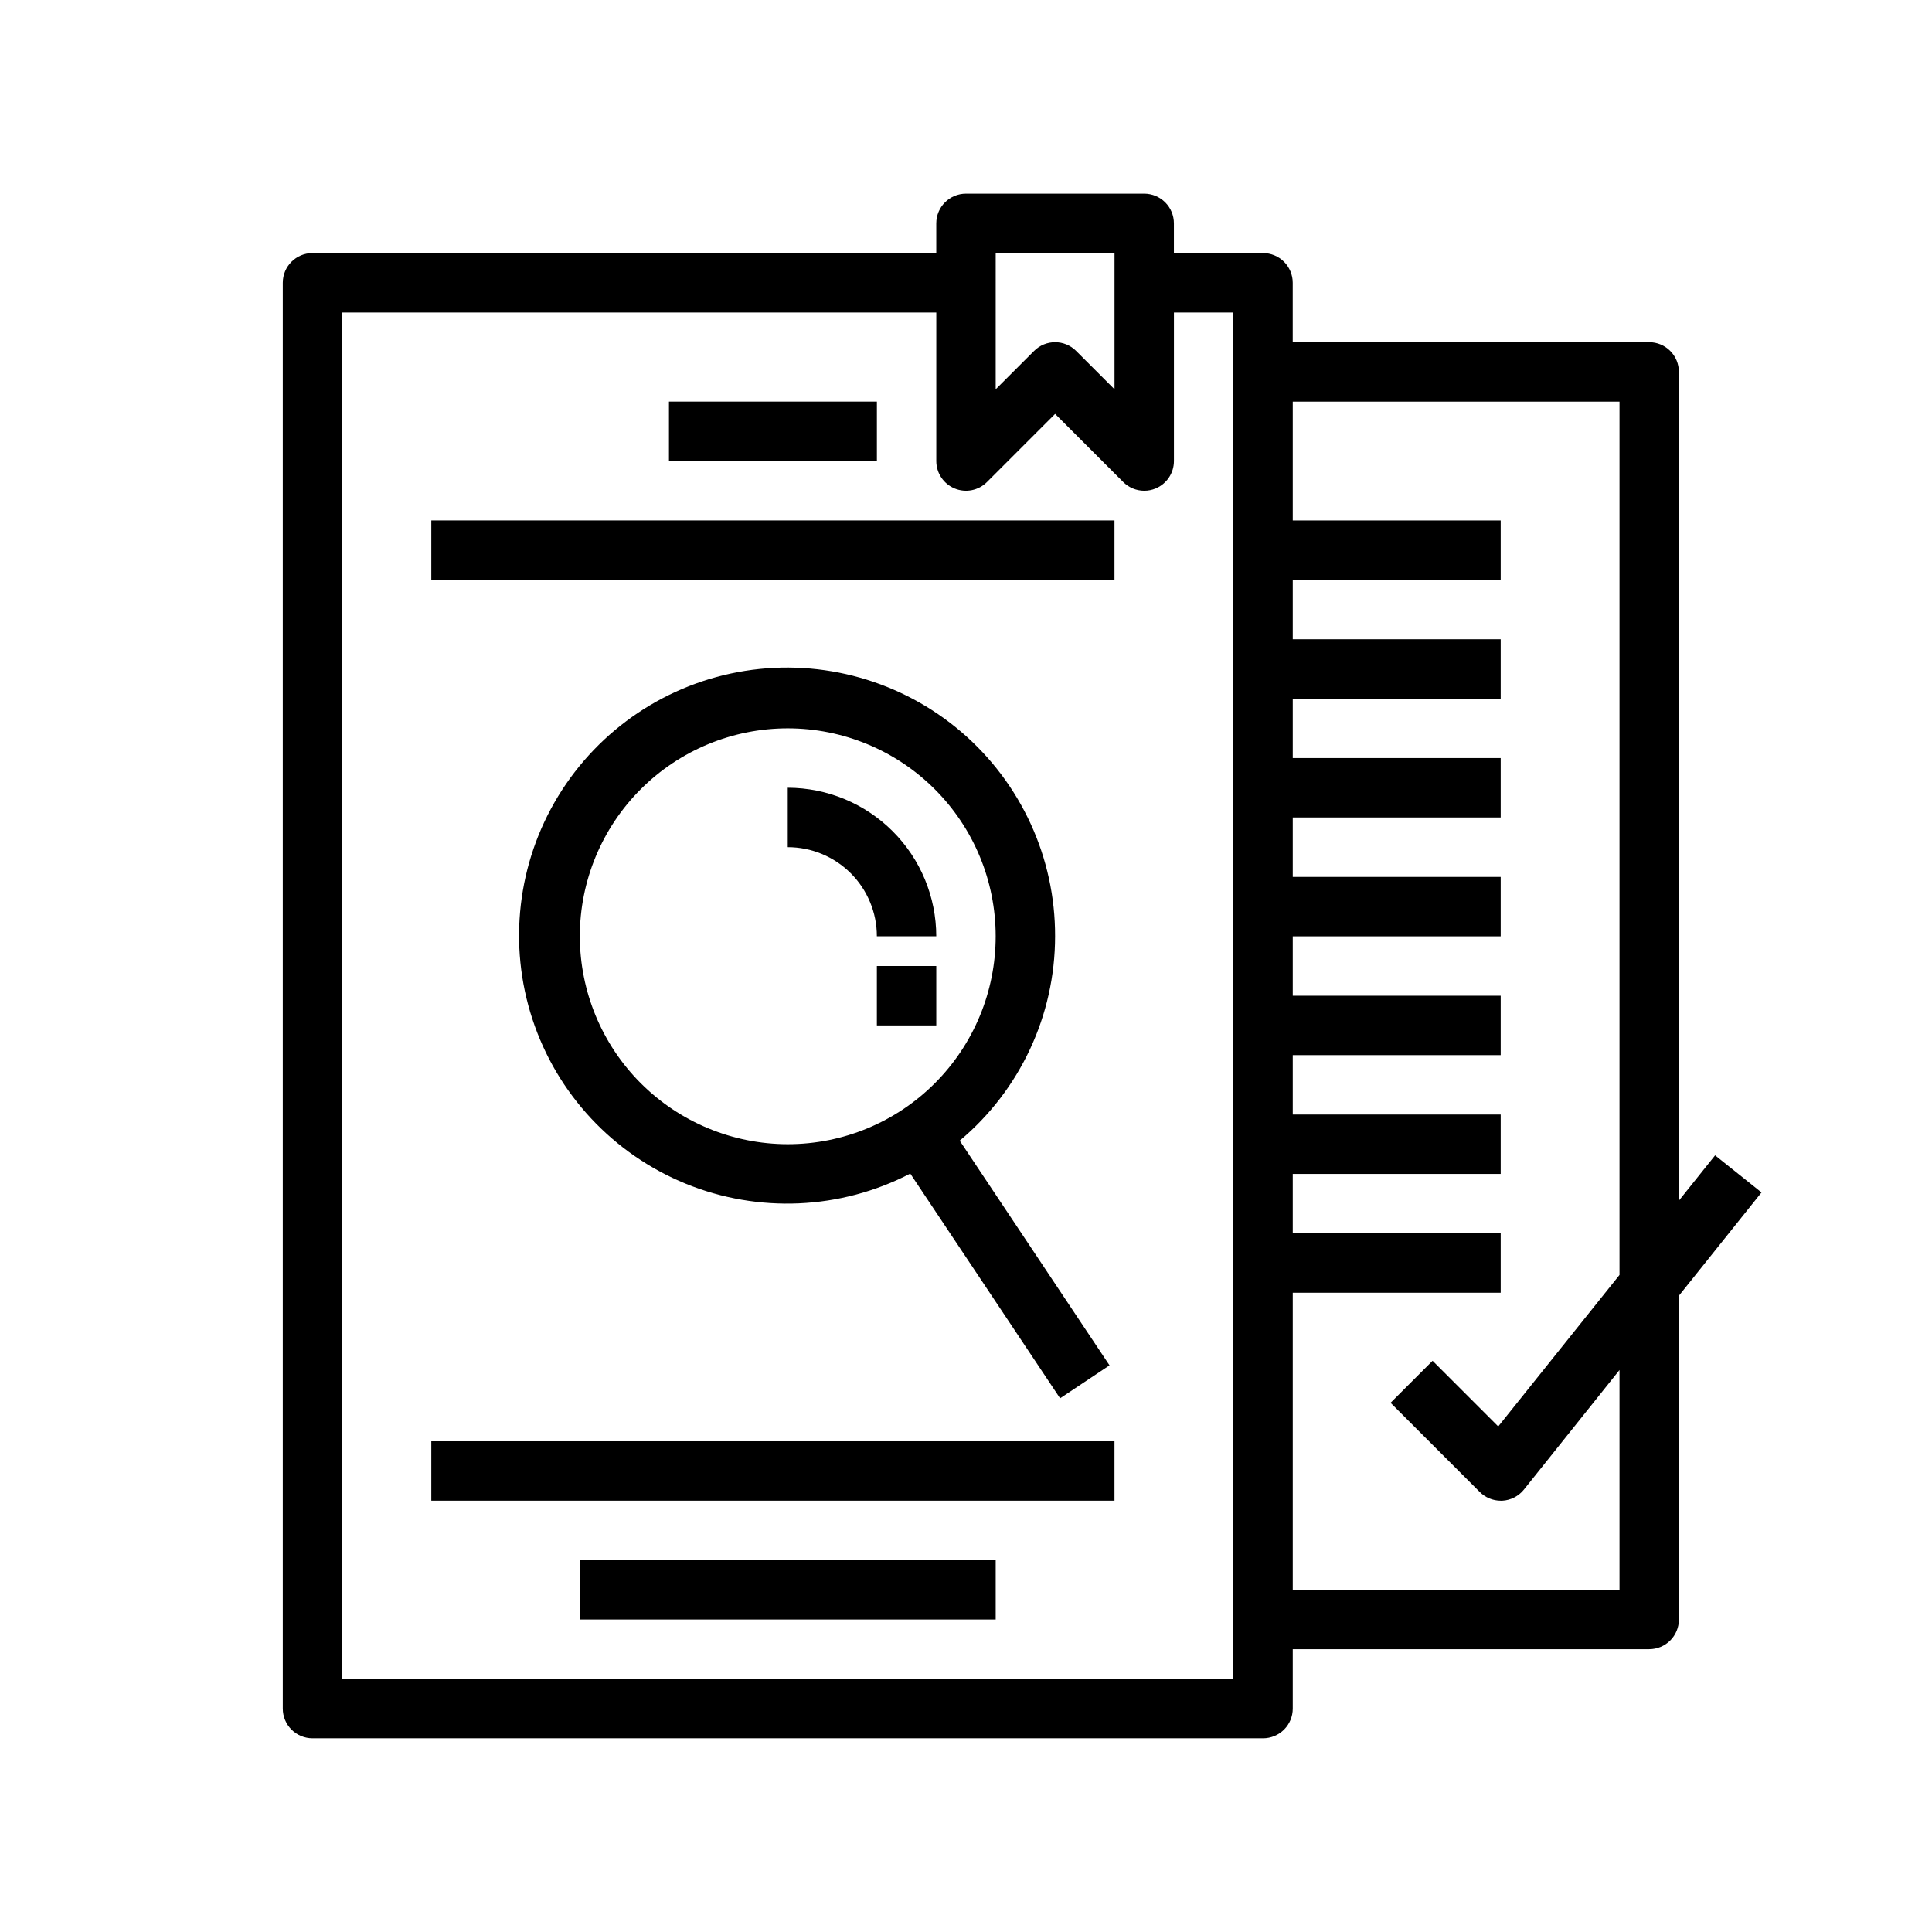
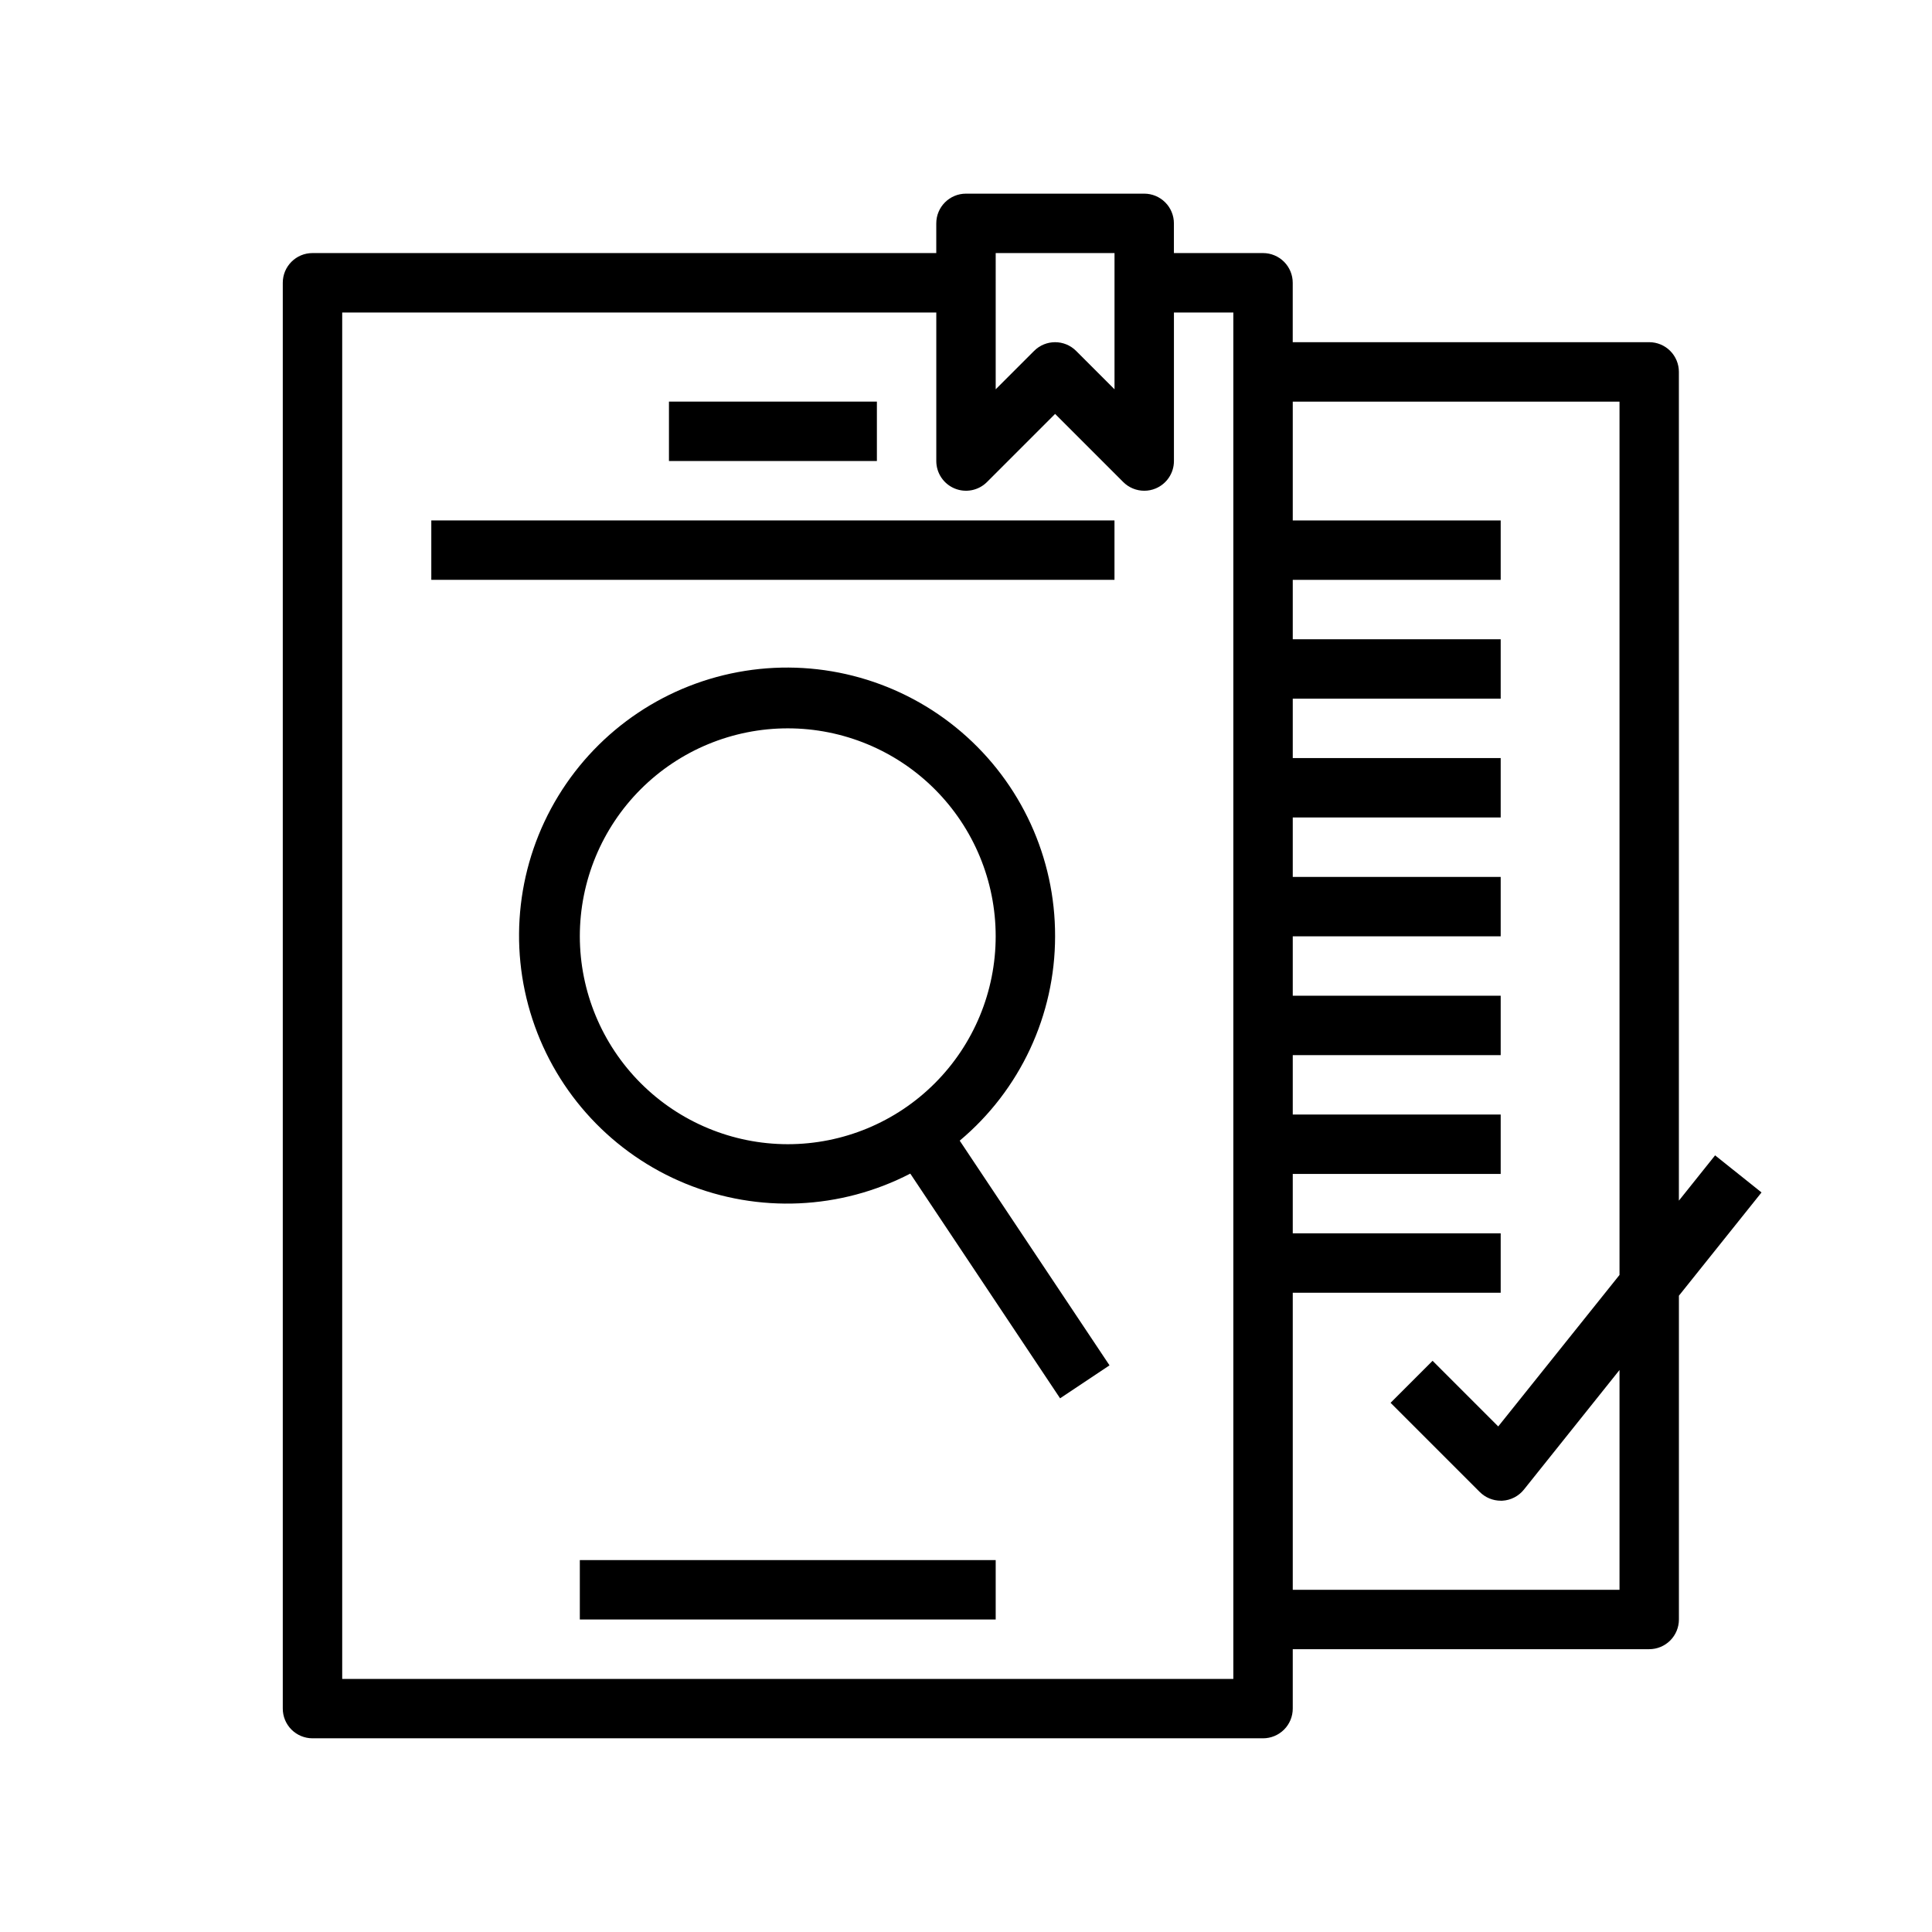
<svg xmlns="http://www.w3.org/2000/svg" fill="#000000" width="800px" height="800px" version="1.1" viewBox="144 144 512 512">
  <g>
    <path d="m598.52 450.18-9.598 12.004v-219.63c0-2.09-0.828-4.09-2.305-5.566-1.477-1.477-3.477-2.305-5.566-2.305h-94.465v-15.746c0-2.086-0.828-4.09-2.305-5.566-1.477-1.477-3.481-2.305-5.566-2.305h-23.617v-7.871c0-2.09-0.828-4.09-2.305-5.566-1.477-1.477-3.477-2.309-5.566-2.309h-47.23c-4.348 0-7.875 3.527-7.875 7.875v7.871h-165.31c-4.348 0-7.871 3.523-7.871 7.871v377.86c0 2.086 0.828 4.09 2.305 5.566 1.477 1.473 3.481 2.305 5.566 2.305h251.91c2.086 0 4.09-0.832 5.566-2.305 1.477-1.477 2.305-3.481 2.305-5.566v-15.746h94.465c2.09 0 4.09-0.828 5.566-2.305 1.477-1.477 2.305-3.481 2.305-5.566v-85.805l21.891-27.363zm-190.65-239.11h31.488v36.102l-10.18-10.18c-3.074-3.074-8.055-3.074-11.129 0l-10.18 10.18zm62.977 377.86h-236.16v-362.11h157.44v39.363c0.004 3.184 1.922 6.051 4.859 7.269 2.941 1.219 6.328 0.547 8.578-1.707l18.051-18.051 18.051 18.051c1.477 1.477 3.481 2.309 5.566 2.309 1.035 0.004 2.059-0.199 3.016-0.598 2.941-1.223 4.856-4.09 4.856-7.273v-39.363h15.742zm102.34-23.617-86.594 0.004v-78.723h55.105v-15.742h-55.105v-15.746h55.105v-15.742h-55.105v-15.746h55.105v-15.742h-55.105v-15.746h55.105v-15.742h-55.105v-15.746h55.105v-15.742h-55.105v-15.746h55.105v-15.742h-55.105v-15.742h55.105v-15.746h-55.105v-31.488h86.594v231.44l-32.141 40.148-17.398-17.398-11.133 11.133 23.617 23.617v-0.004c1.473 1.488 3.477 2.324 5.566 2.332h0.434c2.234-0.121 4.312-1.191 5.715-2.938l25.34-31.699z" />
    <path d="m423.61 392.12c0.055-20.816-9.027-40.605-24.84-54.141-15.816-13.539-36.773-19.453-57.332-16.188s-38.648 15.383-49.488 33.152c-10.844 17.77-13.344 39.402-6.844 59.176 6.5 19.777 21.348 35.703 40.617 43.574 19.273 7.871 41.027 6.894 59.512-2.676l39.699 59.551 13.098-8.738-39.699-59.543c16.023-13.43 25.277-33.262 25.277-54.168zm-125.95 0c0-14.613 5.805-28.629 16.137-38.965 10.336-10.332 24.352-16.137 38.965-16.137 14.617 0 28.633 5.805 38.965 16.137 10.336 10.336 16.141 24.352 16.141 38.965 0 14.617-5.805 28.633-16.141 38.965-10.332 10.336-24.348 16.141-38.965 16.141-14.609-0.016-28.613-5.828-38.945-16.156-10.332-10.332-16.141-24.34-16.156-38.949z" />
-     <path d="m392.12 392.12c-0.012-10.434-4.16-20.438-11.539-27.816-7.379-7.379-17.383-11.531-27.82-11.543v15.746c6.266 0 12.27 2.488 16.699 6.914 4.43 4.43 6.918 10.438 6.918 16.699z" />
    <path d="m321.28 250.43h55.105v15.742h-55.105z" />
    <path d="m258.3 281.92h181.05v15.742h-181.05z" />
    <path d="m297.66 557.44h110.21v15.742h-110.21z" />
-     <path d="m258.3 525.95h181.05v15.742h-181.05z" />
-     <path d="m376.38 400h15.742v15.742h-15.742z" />
  </g>
</svg>